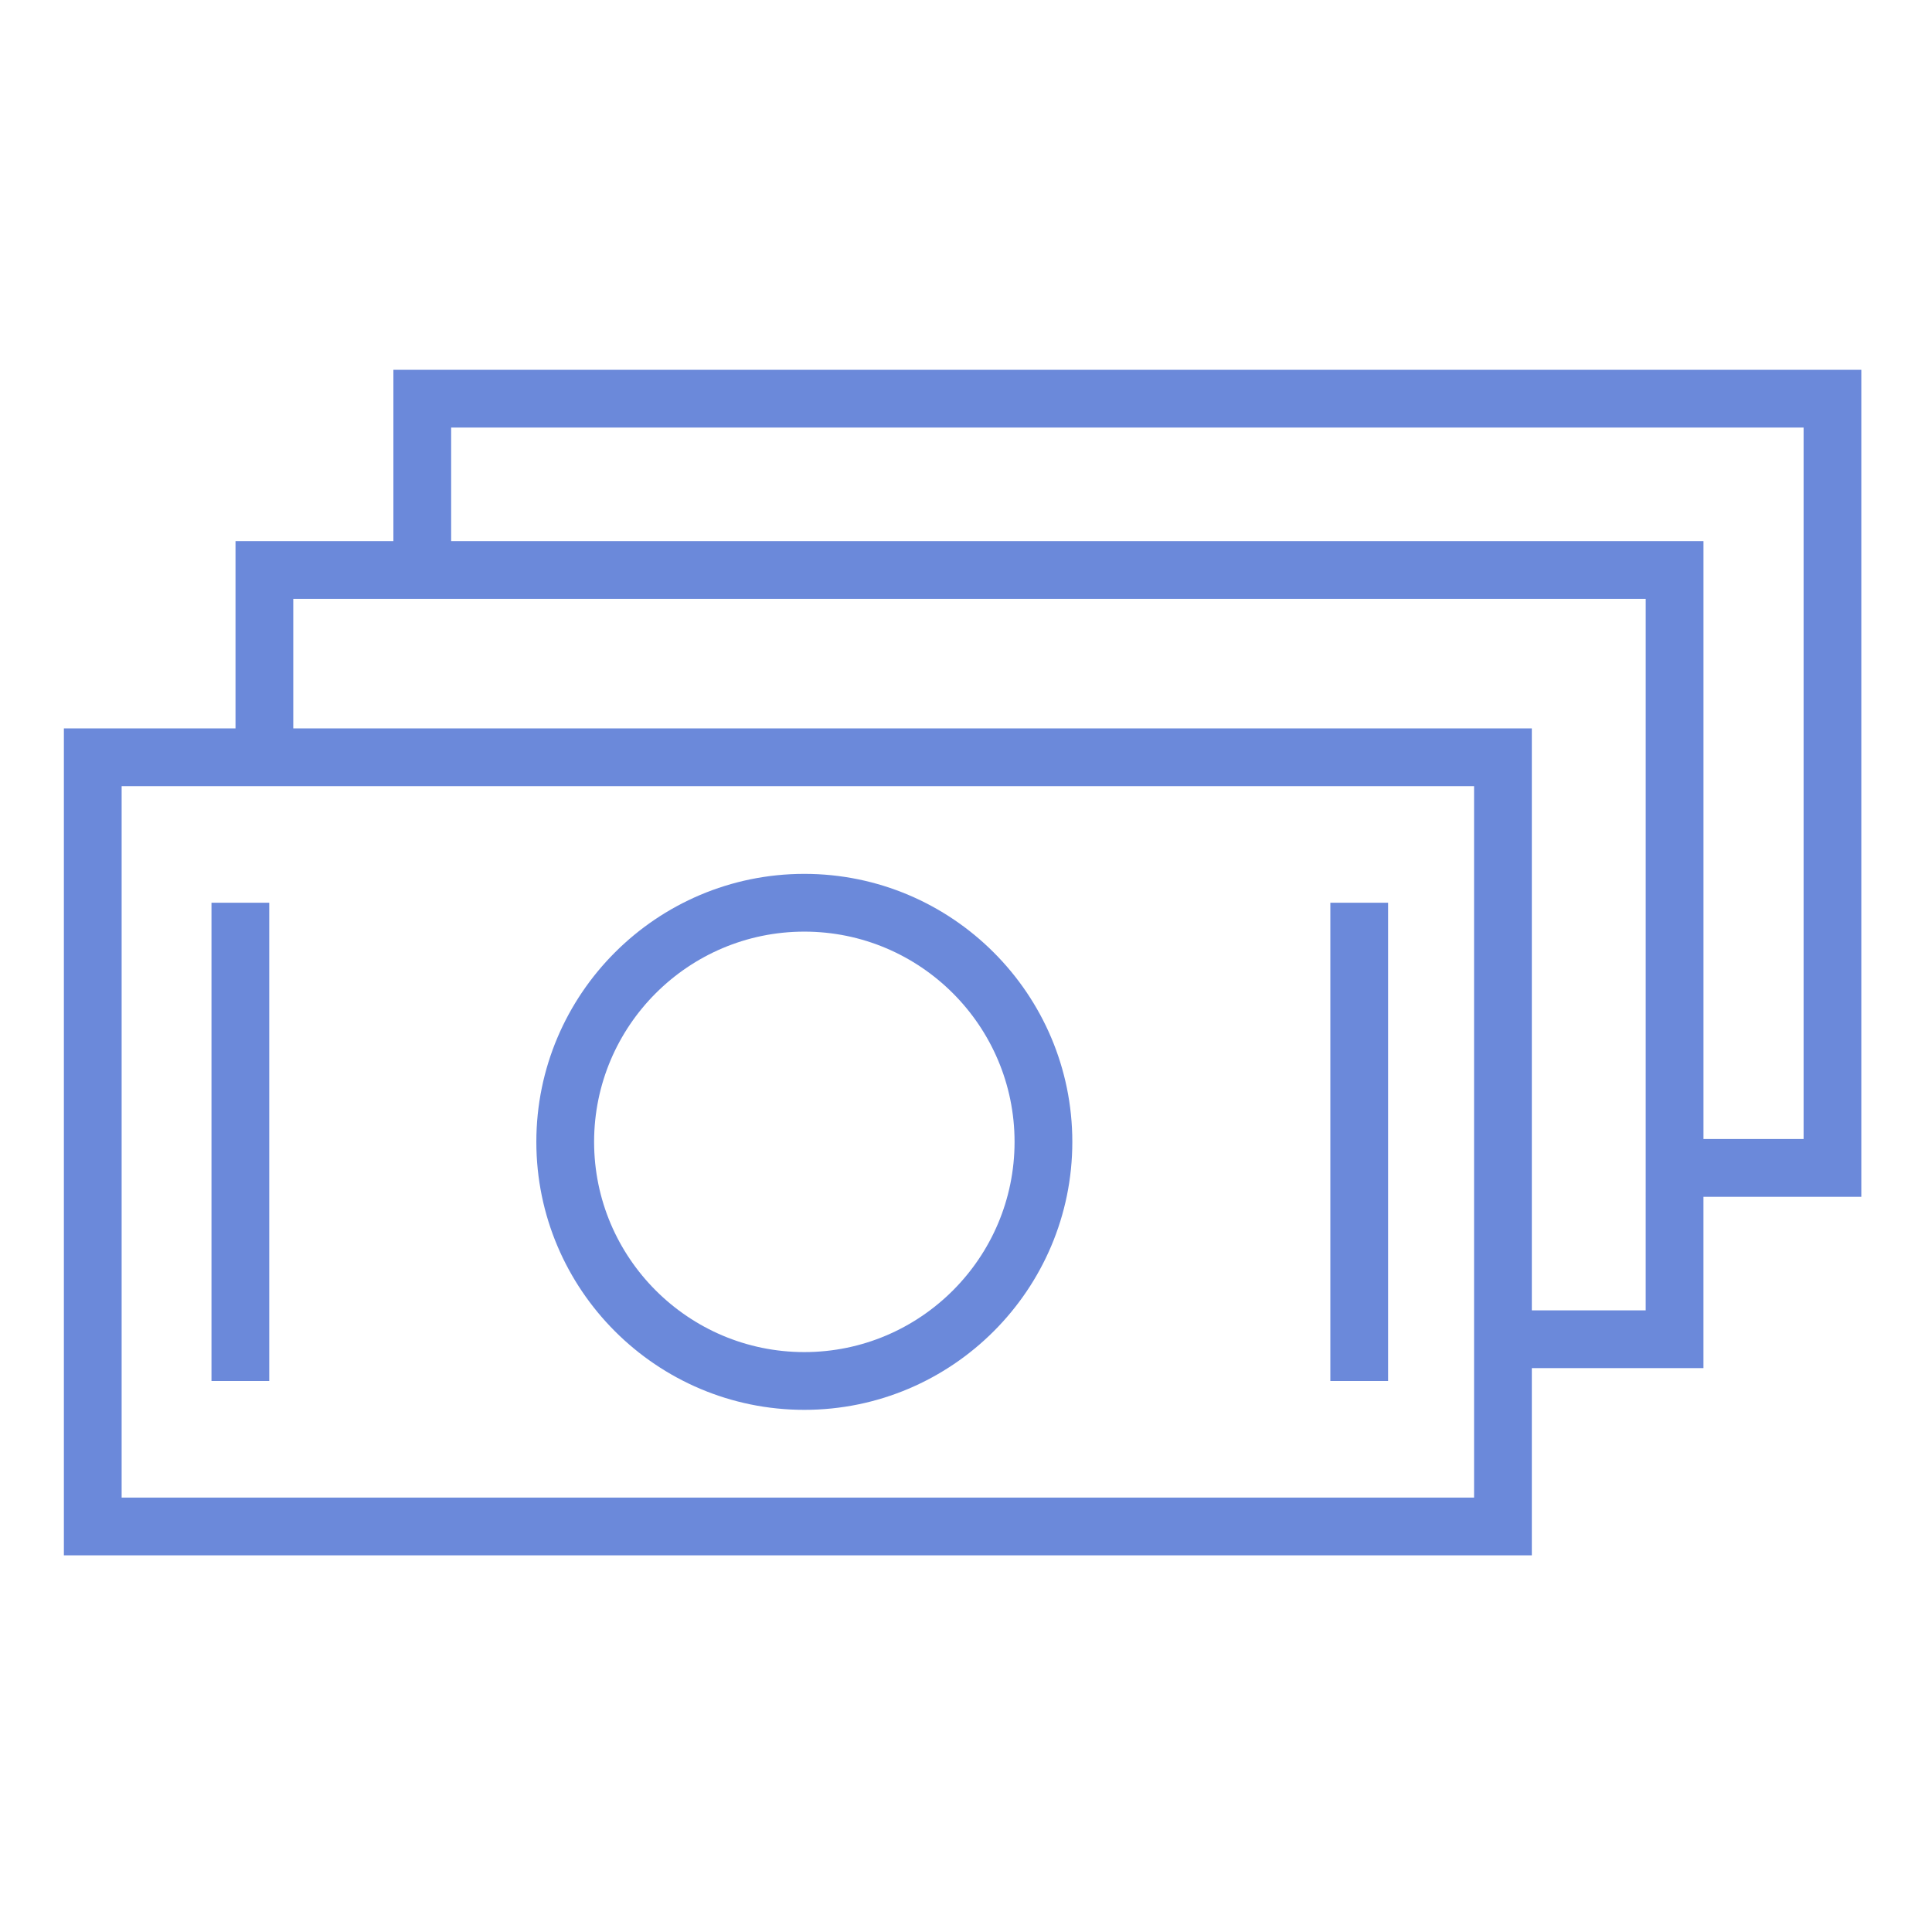
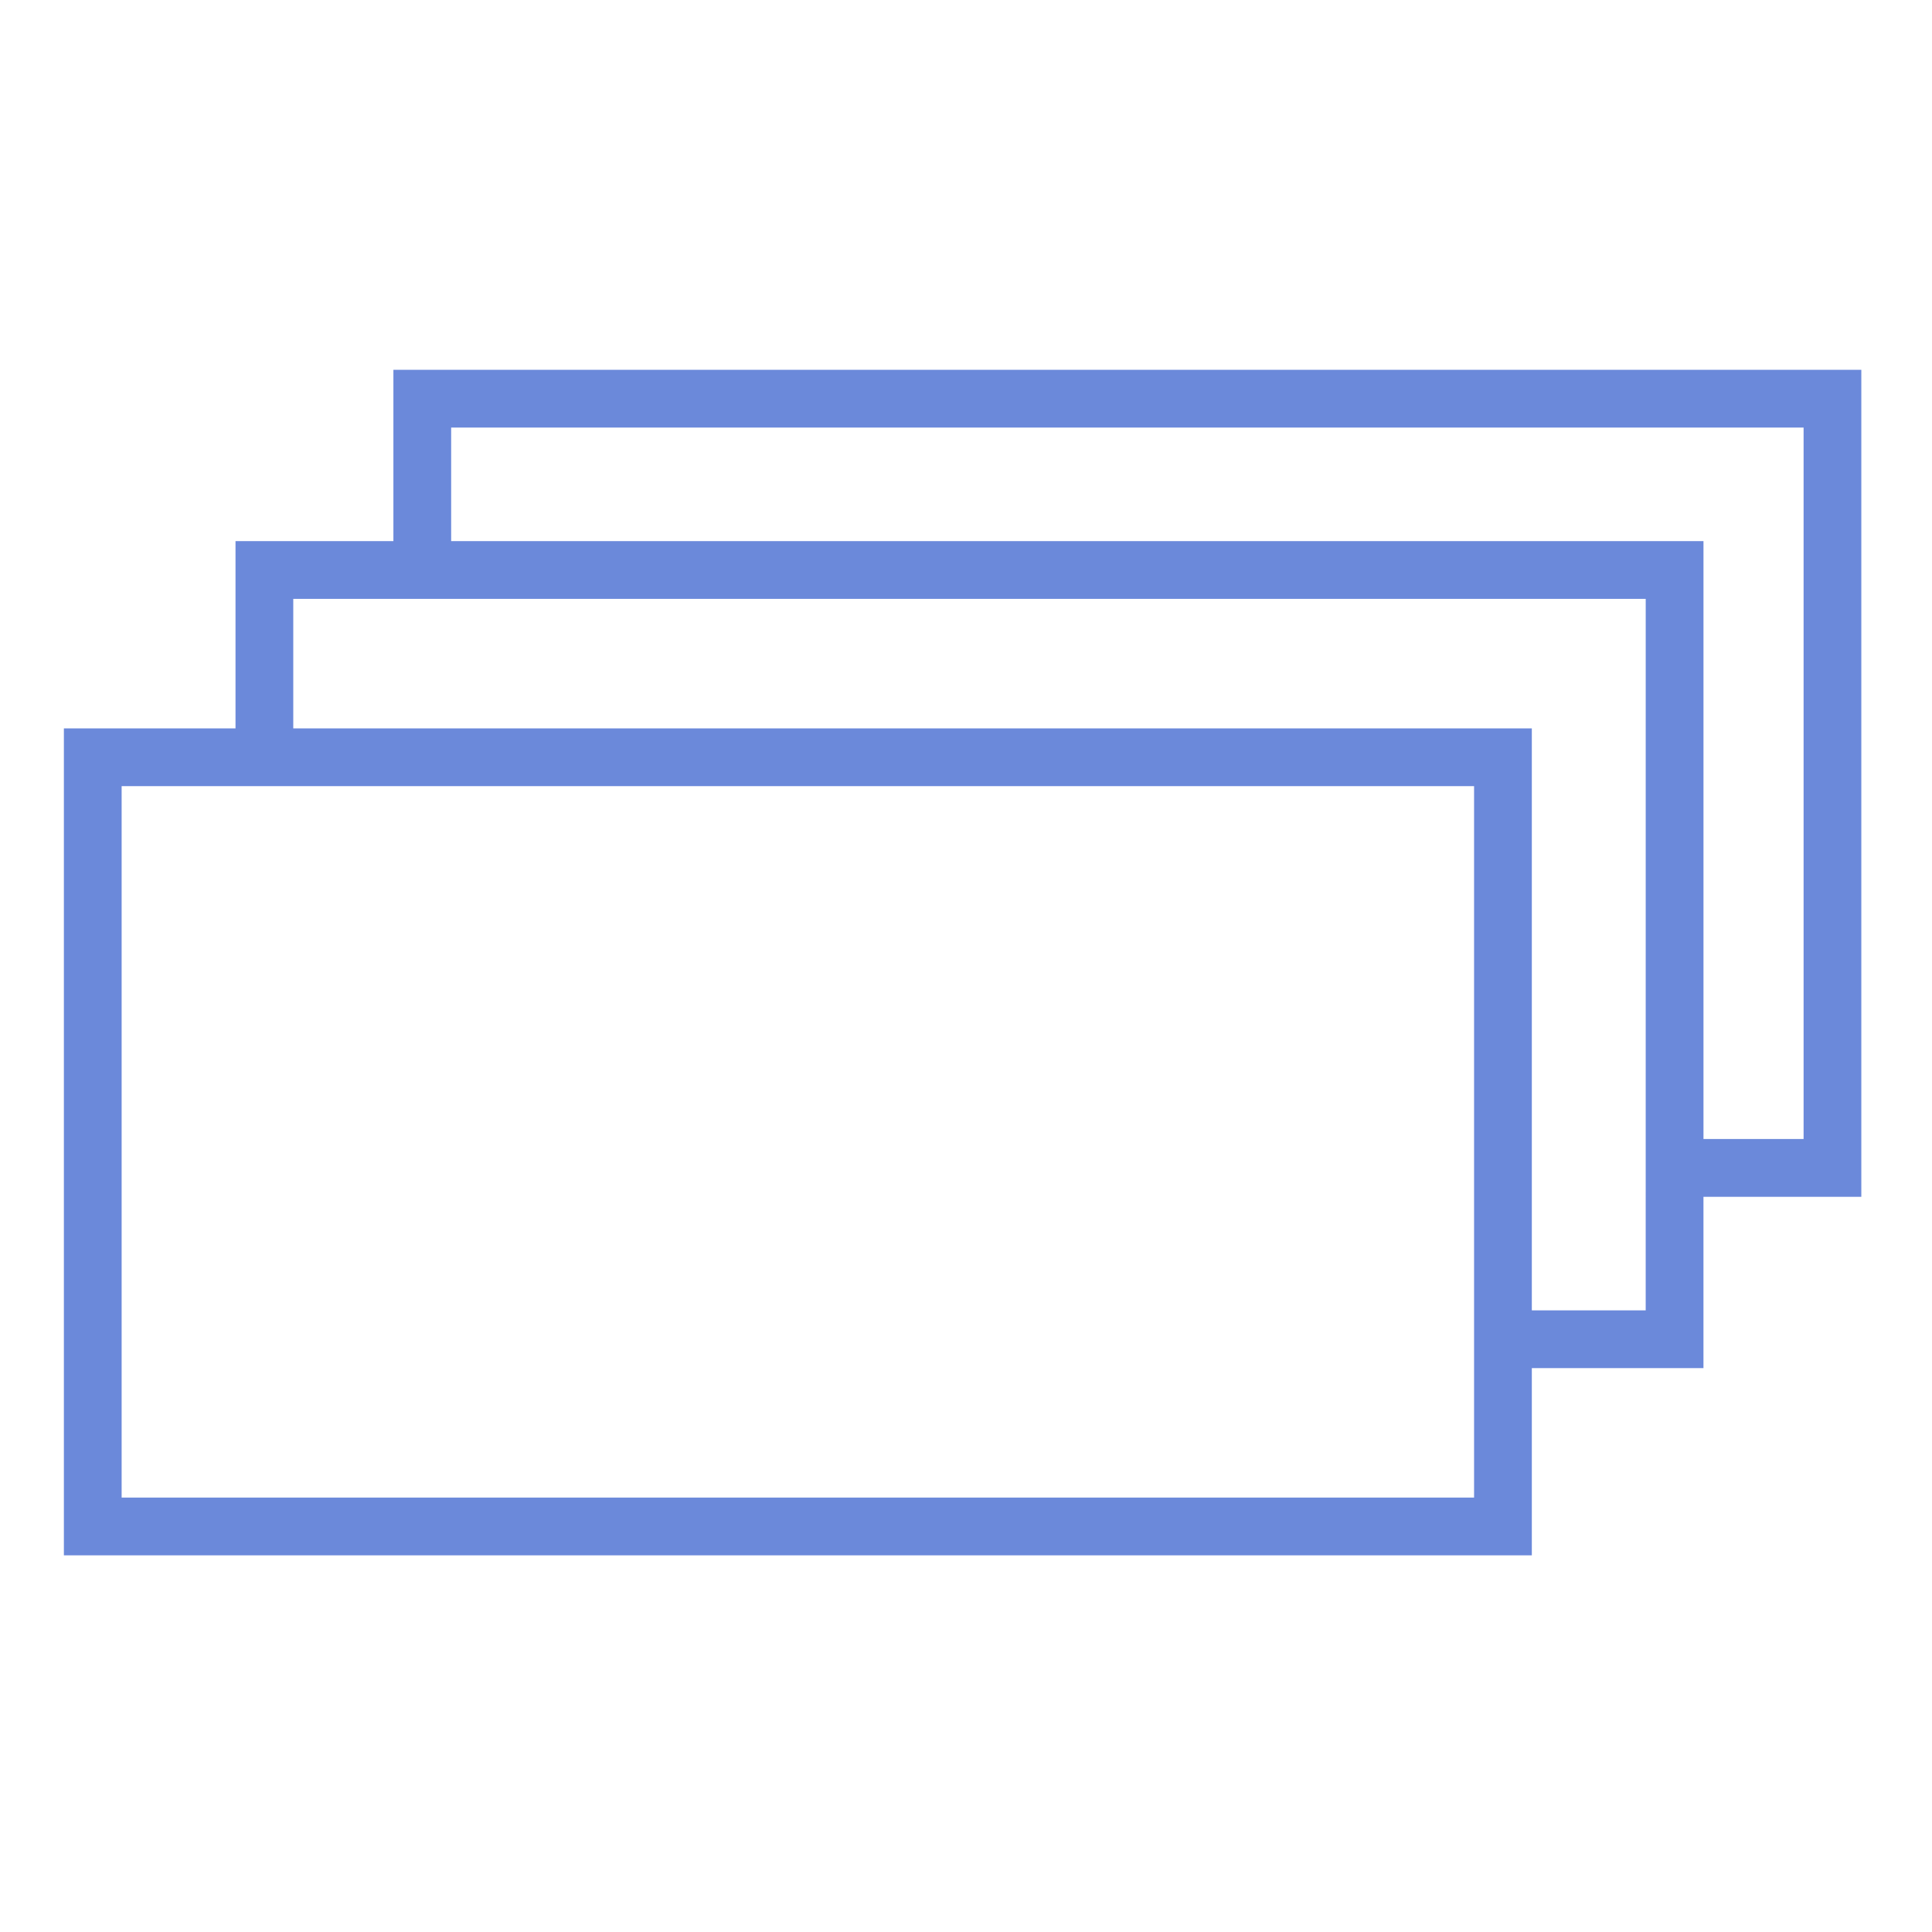
<svg xmlns="http://www.w3.org/2000/svg" viewBox="0 0 100.353 100.352" xml:space="preserve">
-   <path d="M41.779 73.231c7.675 0 13.92-6.245 13.92-13.92s-6.245-13.92-13.92-13.92-13.92 6.245-13.92 13.92 6.245 13.92 13.92 13.92m0-24.84c6.021 0 10.92 4.898 10.92 10.92s-4.898 10.92-10.92 10.92-10.92-4.898-10.92-10.92 4.898-10.92 10.92-10.92m-30.794-1.5h3v24.84h-3zm58.117 0h3v24.84h-3z" style="fill:#6b89da" />
  <path d="M96.683 19.21H20.434v8.898h-8.201v9.726H3.318v42.954h76.249v-9.726h8.915v-8.898h8.2V19.21zM76.567 77.788H6.318V40.834h70.249zm8.915-9.725h-5.915V37.834H15.233v-6.726h70.25zm8.201-8.899h-5.2V28.108H23.434V22.21h70.249z" style="fill:#6b89da" />
</svg>